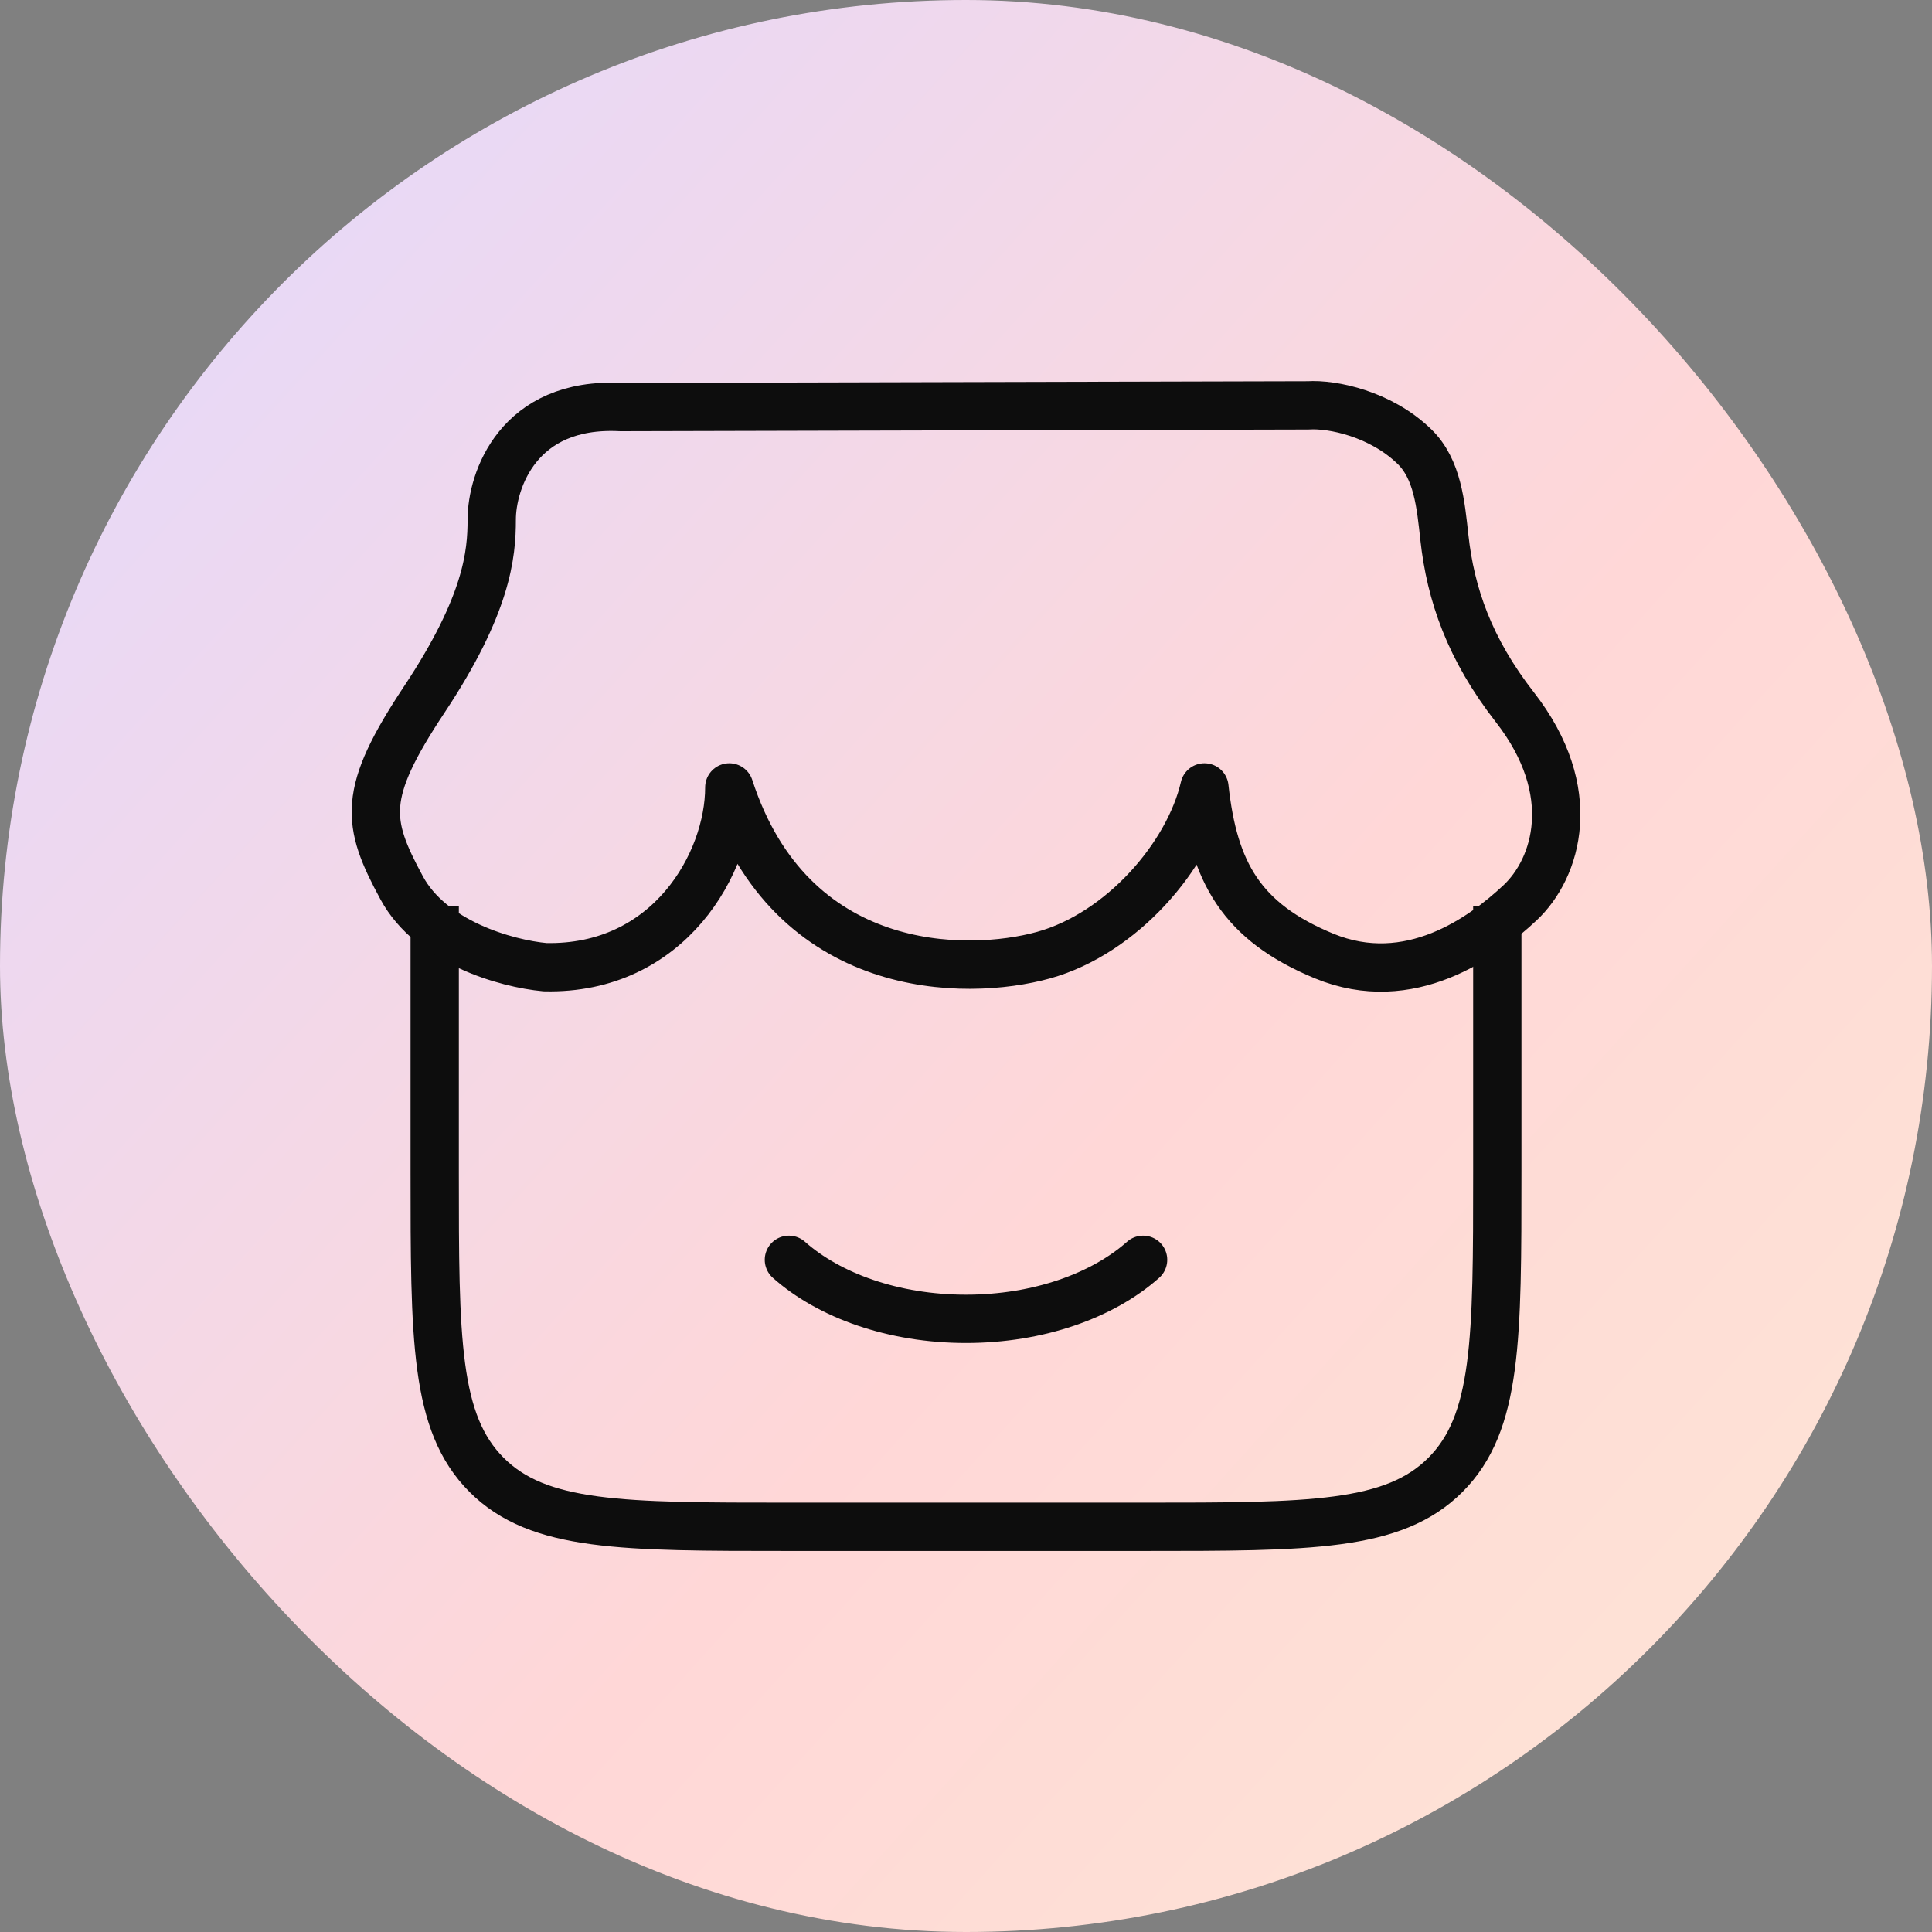
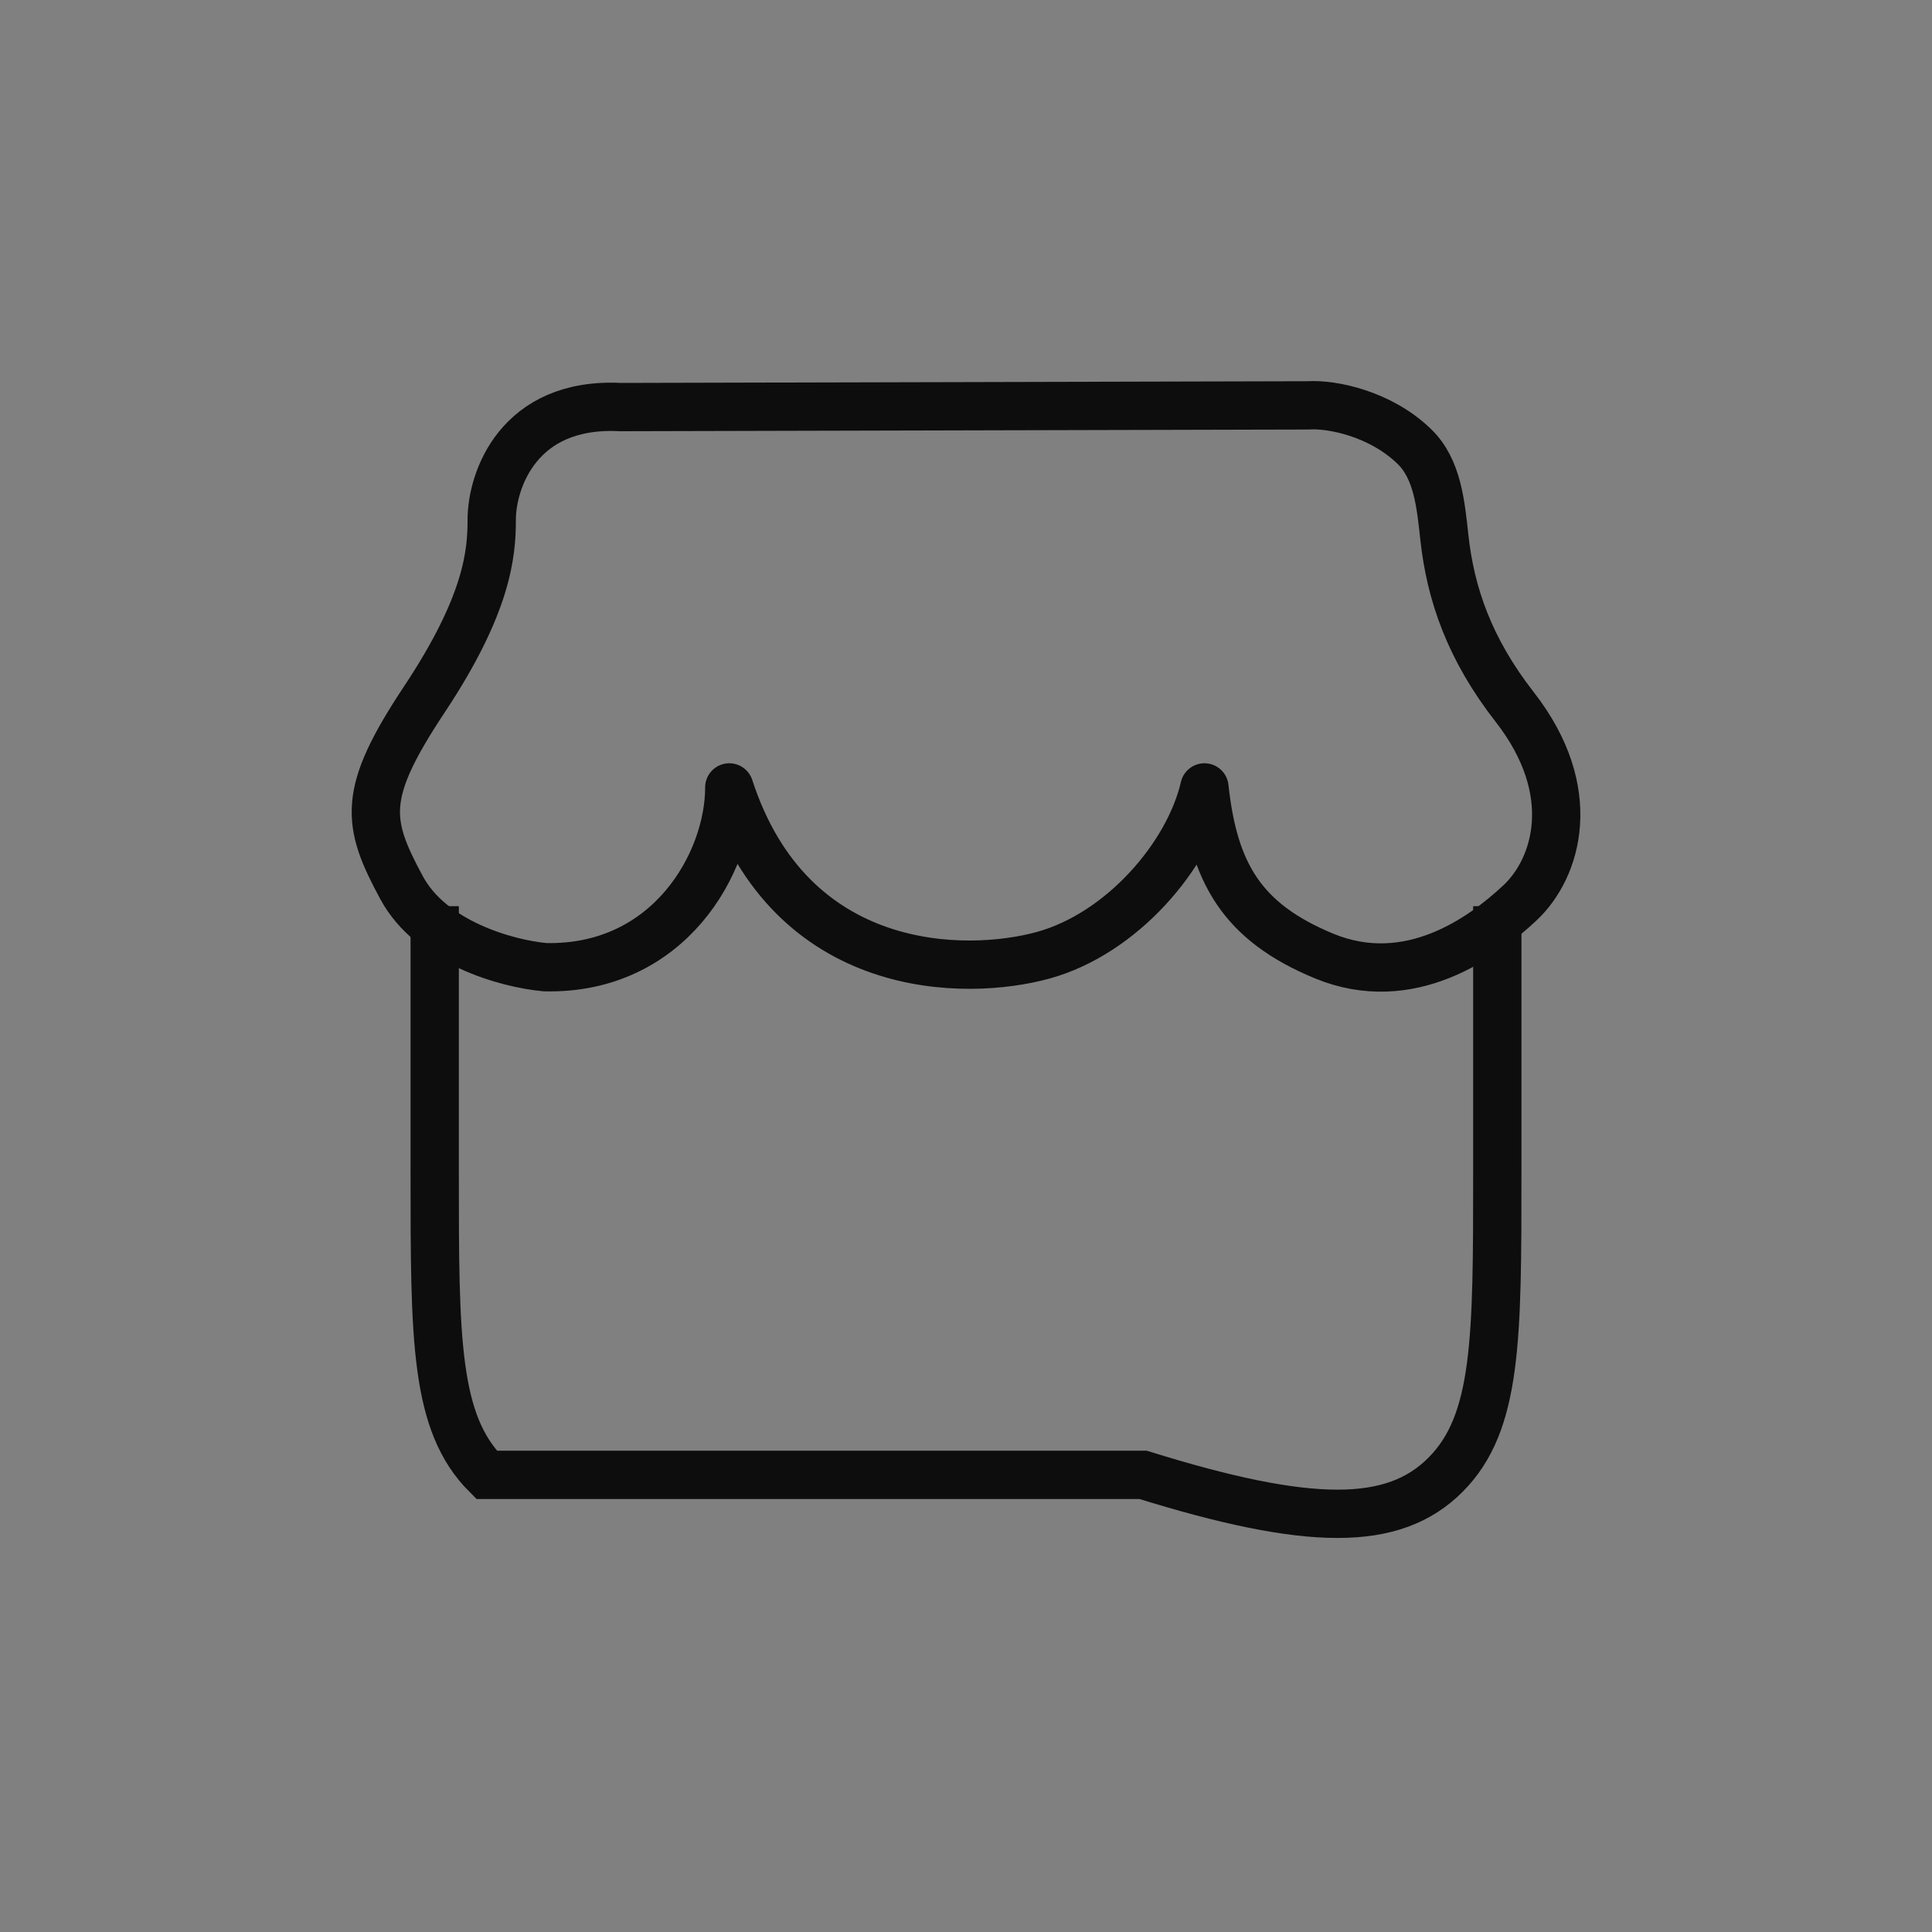
<svg xmlns="http://www.w3.org/2000/svg" width="60" height="60" viewBox="0 0 60 60" fill="none">
  <rect x="0" y="0" width="60" height="60" fill="#808080" stroke="none" />
-   <rect width="60" height="60" rx="30" fill="url(#paint0_linear_1_85)" />
-   <path d="M13.5 28.143V36.403C13.5 41.595 13.5 44.191 15.111 45.803C16.722 47.416 19.314 47.416 24.5 47.416H35.5C40.685 47.416 43.278 47.416 44.889 45.803C46.5 44.191 46.5 41.595 46.5 36.403V28.143" stroke="#0D0D0D" stroke-width="1.5" />
-   <path d="M35.5 39.124C34.246 40.237 32.249 40.958 30 40.958C27.751 40.958 25.754 40.237 24.5 39.124" stroke="#0D0D0D" stroke-width="1.5" stroke-linecap="round" />
+   <path d="M13.5 28.143V36.403C13.5 41.595 13.5 44.191 15.111 45.803H35.5C40.685 47.416 43.278 47.416 44.889 45.803C46.5 44.191 46.5 41.595 46.5 36.403V28.143" stroke="#0D0D0D" stroke-width="1.5" />
  <path d="M40.625 12.589L19.275 12.642C16.088 12.478 15.271 14.935 15.271 16.136C15.271 17.21 15.133 18.776 13.18 21.719C11.226 24.662 11.373 25.536 12.475 27.574C13.389 29.265 15.714 29.925 16.926 30.037C20.776 30.124 22.649 26.795 22.649 24.454C24.56 30.334 29.992 30.334 32.412 29.662C34.837 28.988 36.915 26.577 37.405 24.454C37.691 27.093 38.558 28.632 41.121 29.69C43.777 30.785 46.06 29.111 47.206 28.037C48.351 26.964 49.086 24.581 47.044 21.961C45.636 20.155 45.049 18.453 44.856 16.689C44.744 15.668 44.646 14.569 43.928 13.871C42.879 12.849 41.373 12.54 40.625 12.589Z" stroke="#0D0D0D" stroke-width="1.5" stroke-linecap="round" stroke-linejoin="round" />
  <defs>
    <linearGradient id="paint0_linear_1_85" x1="13.963" y1="-7.269" x2="76.391" y2="49.159" gradientUnits="userSpaceOnUse">
      <stop stop-color="#E5D9FB" />
      <stop offset="0.524" stop-color="#FFD7D7" />
      <stop offset="0.969" stop-color="#FDE8D5" />
    </linearGradient>
  </defs>
</svg>